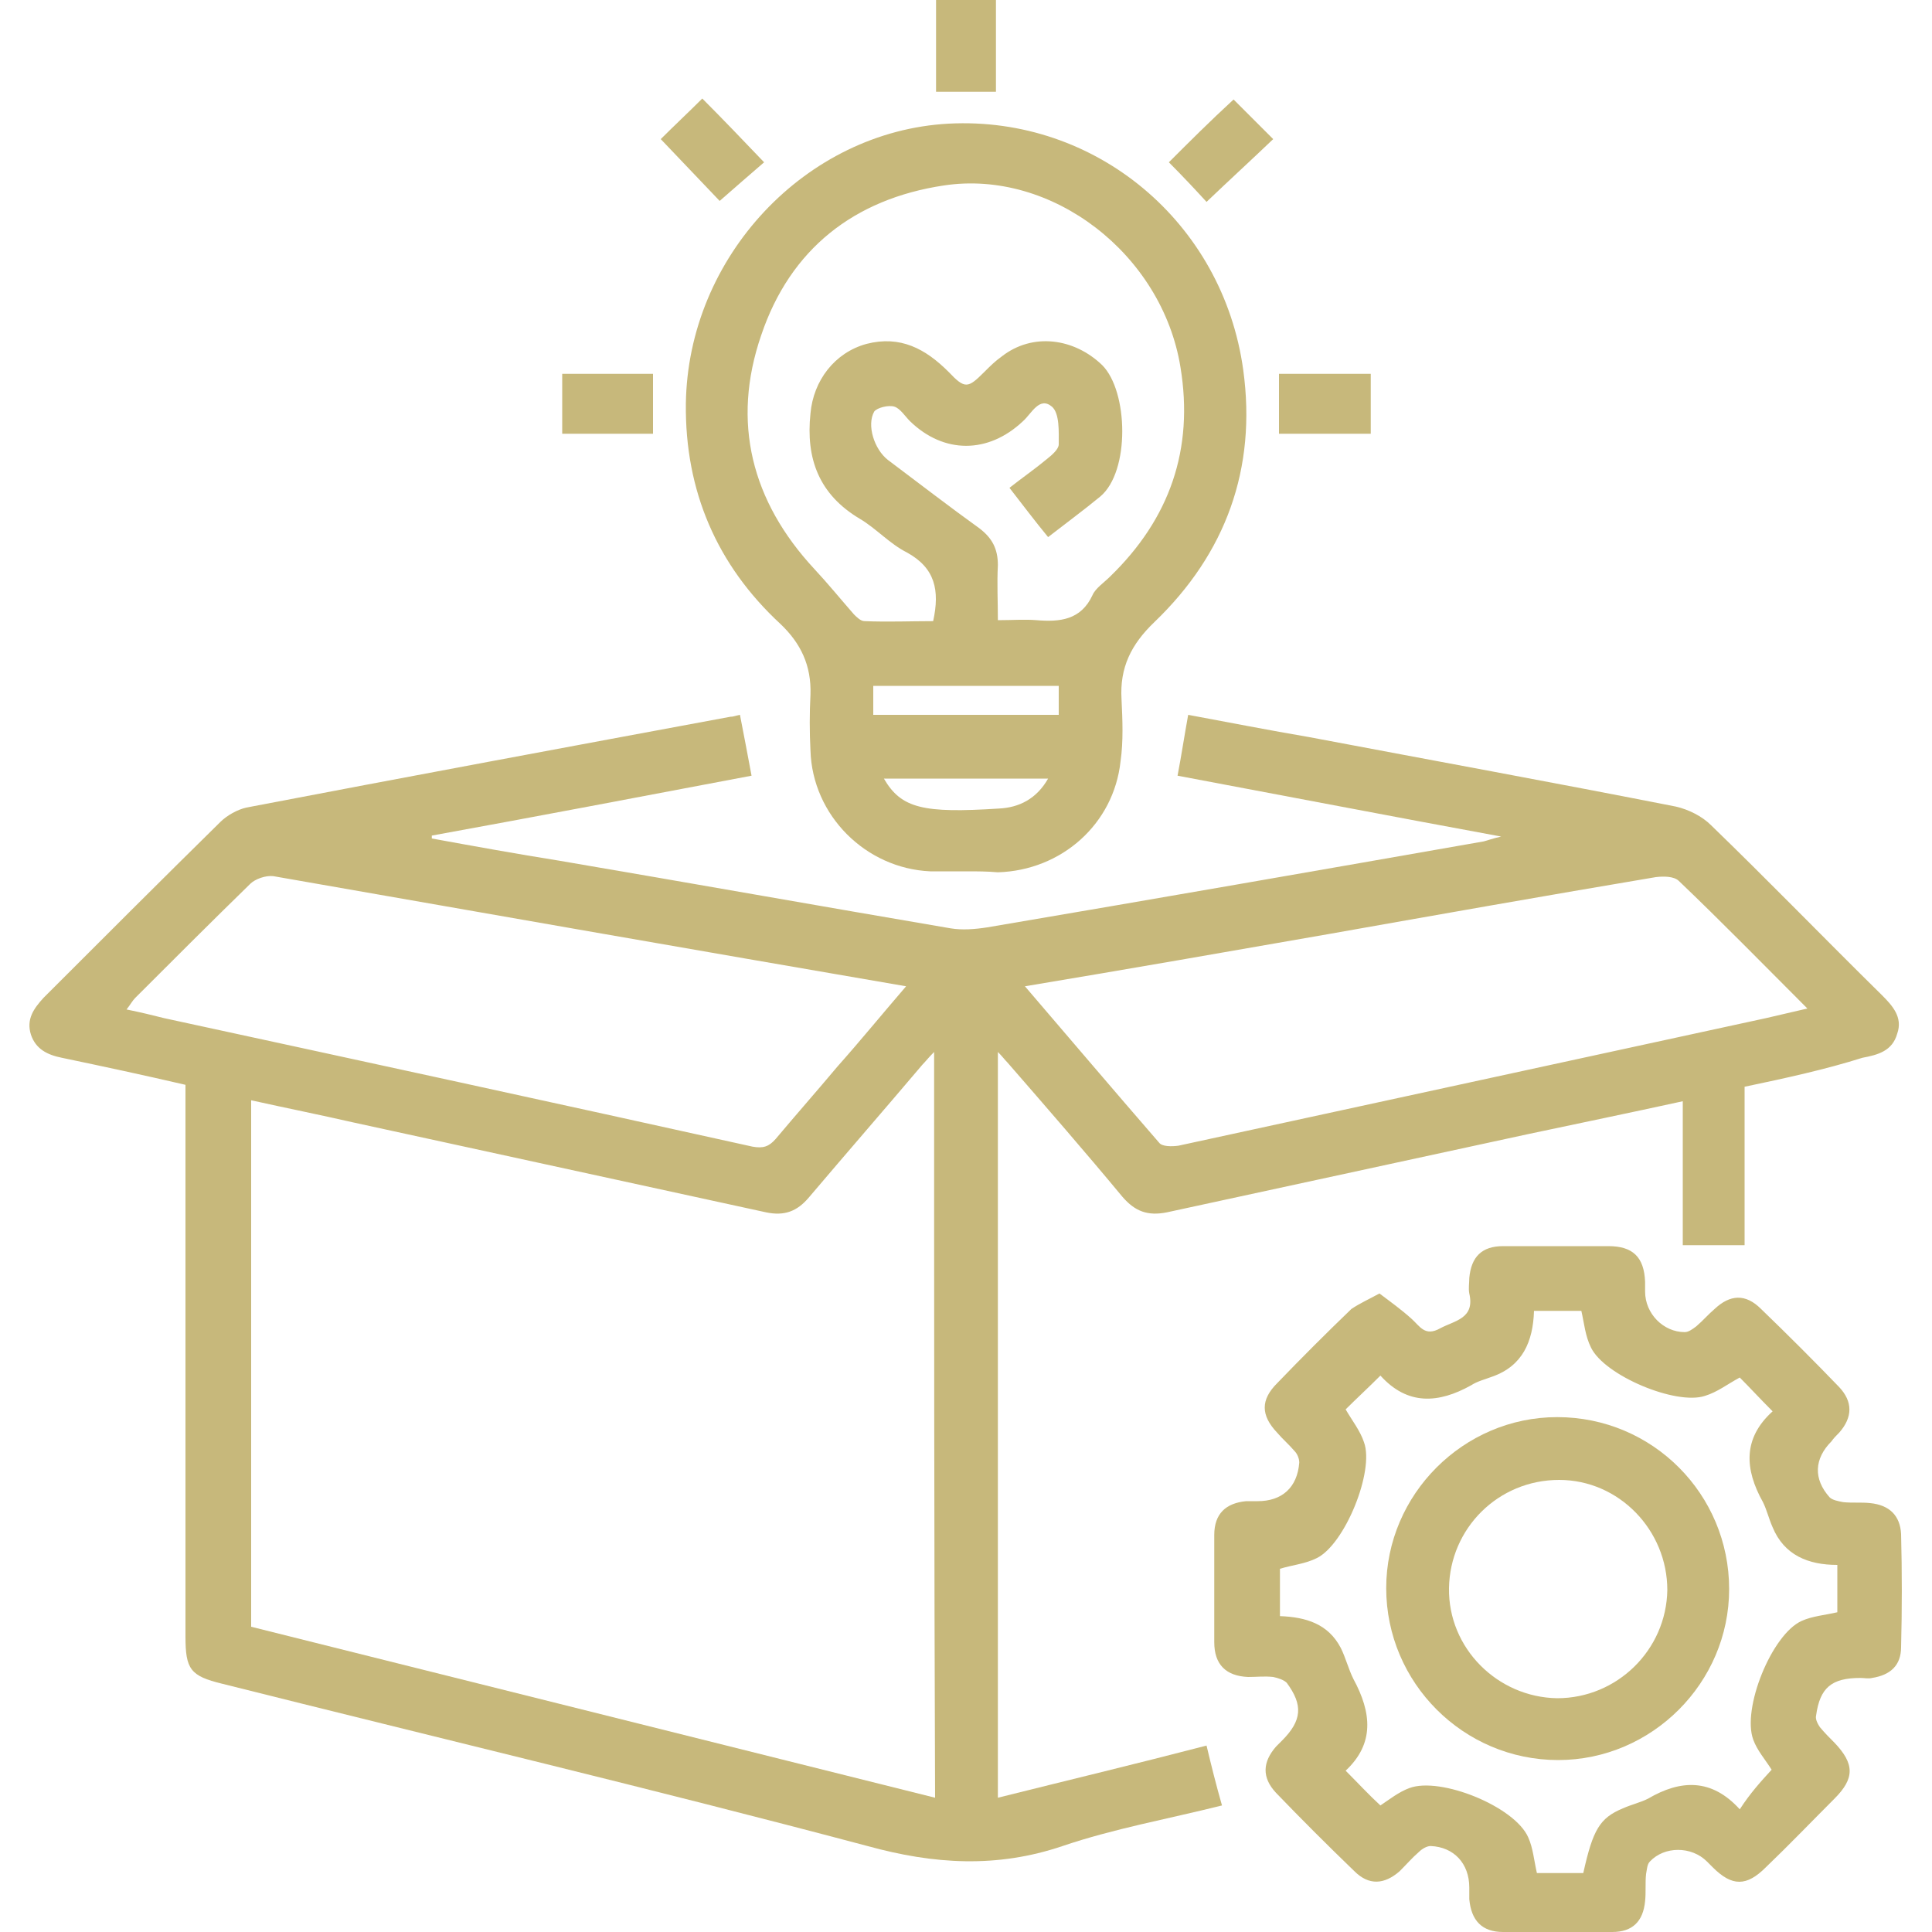
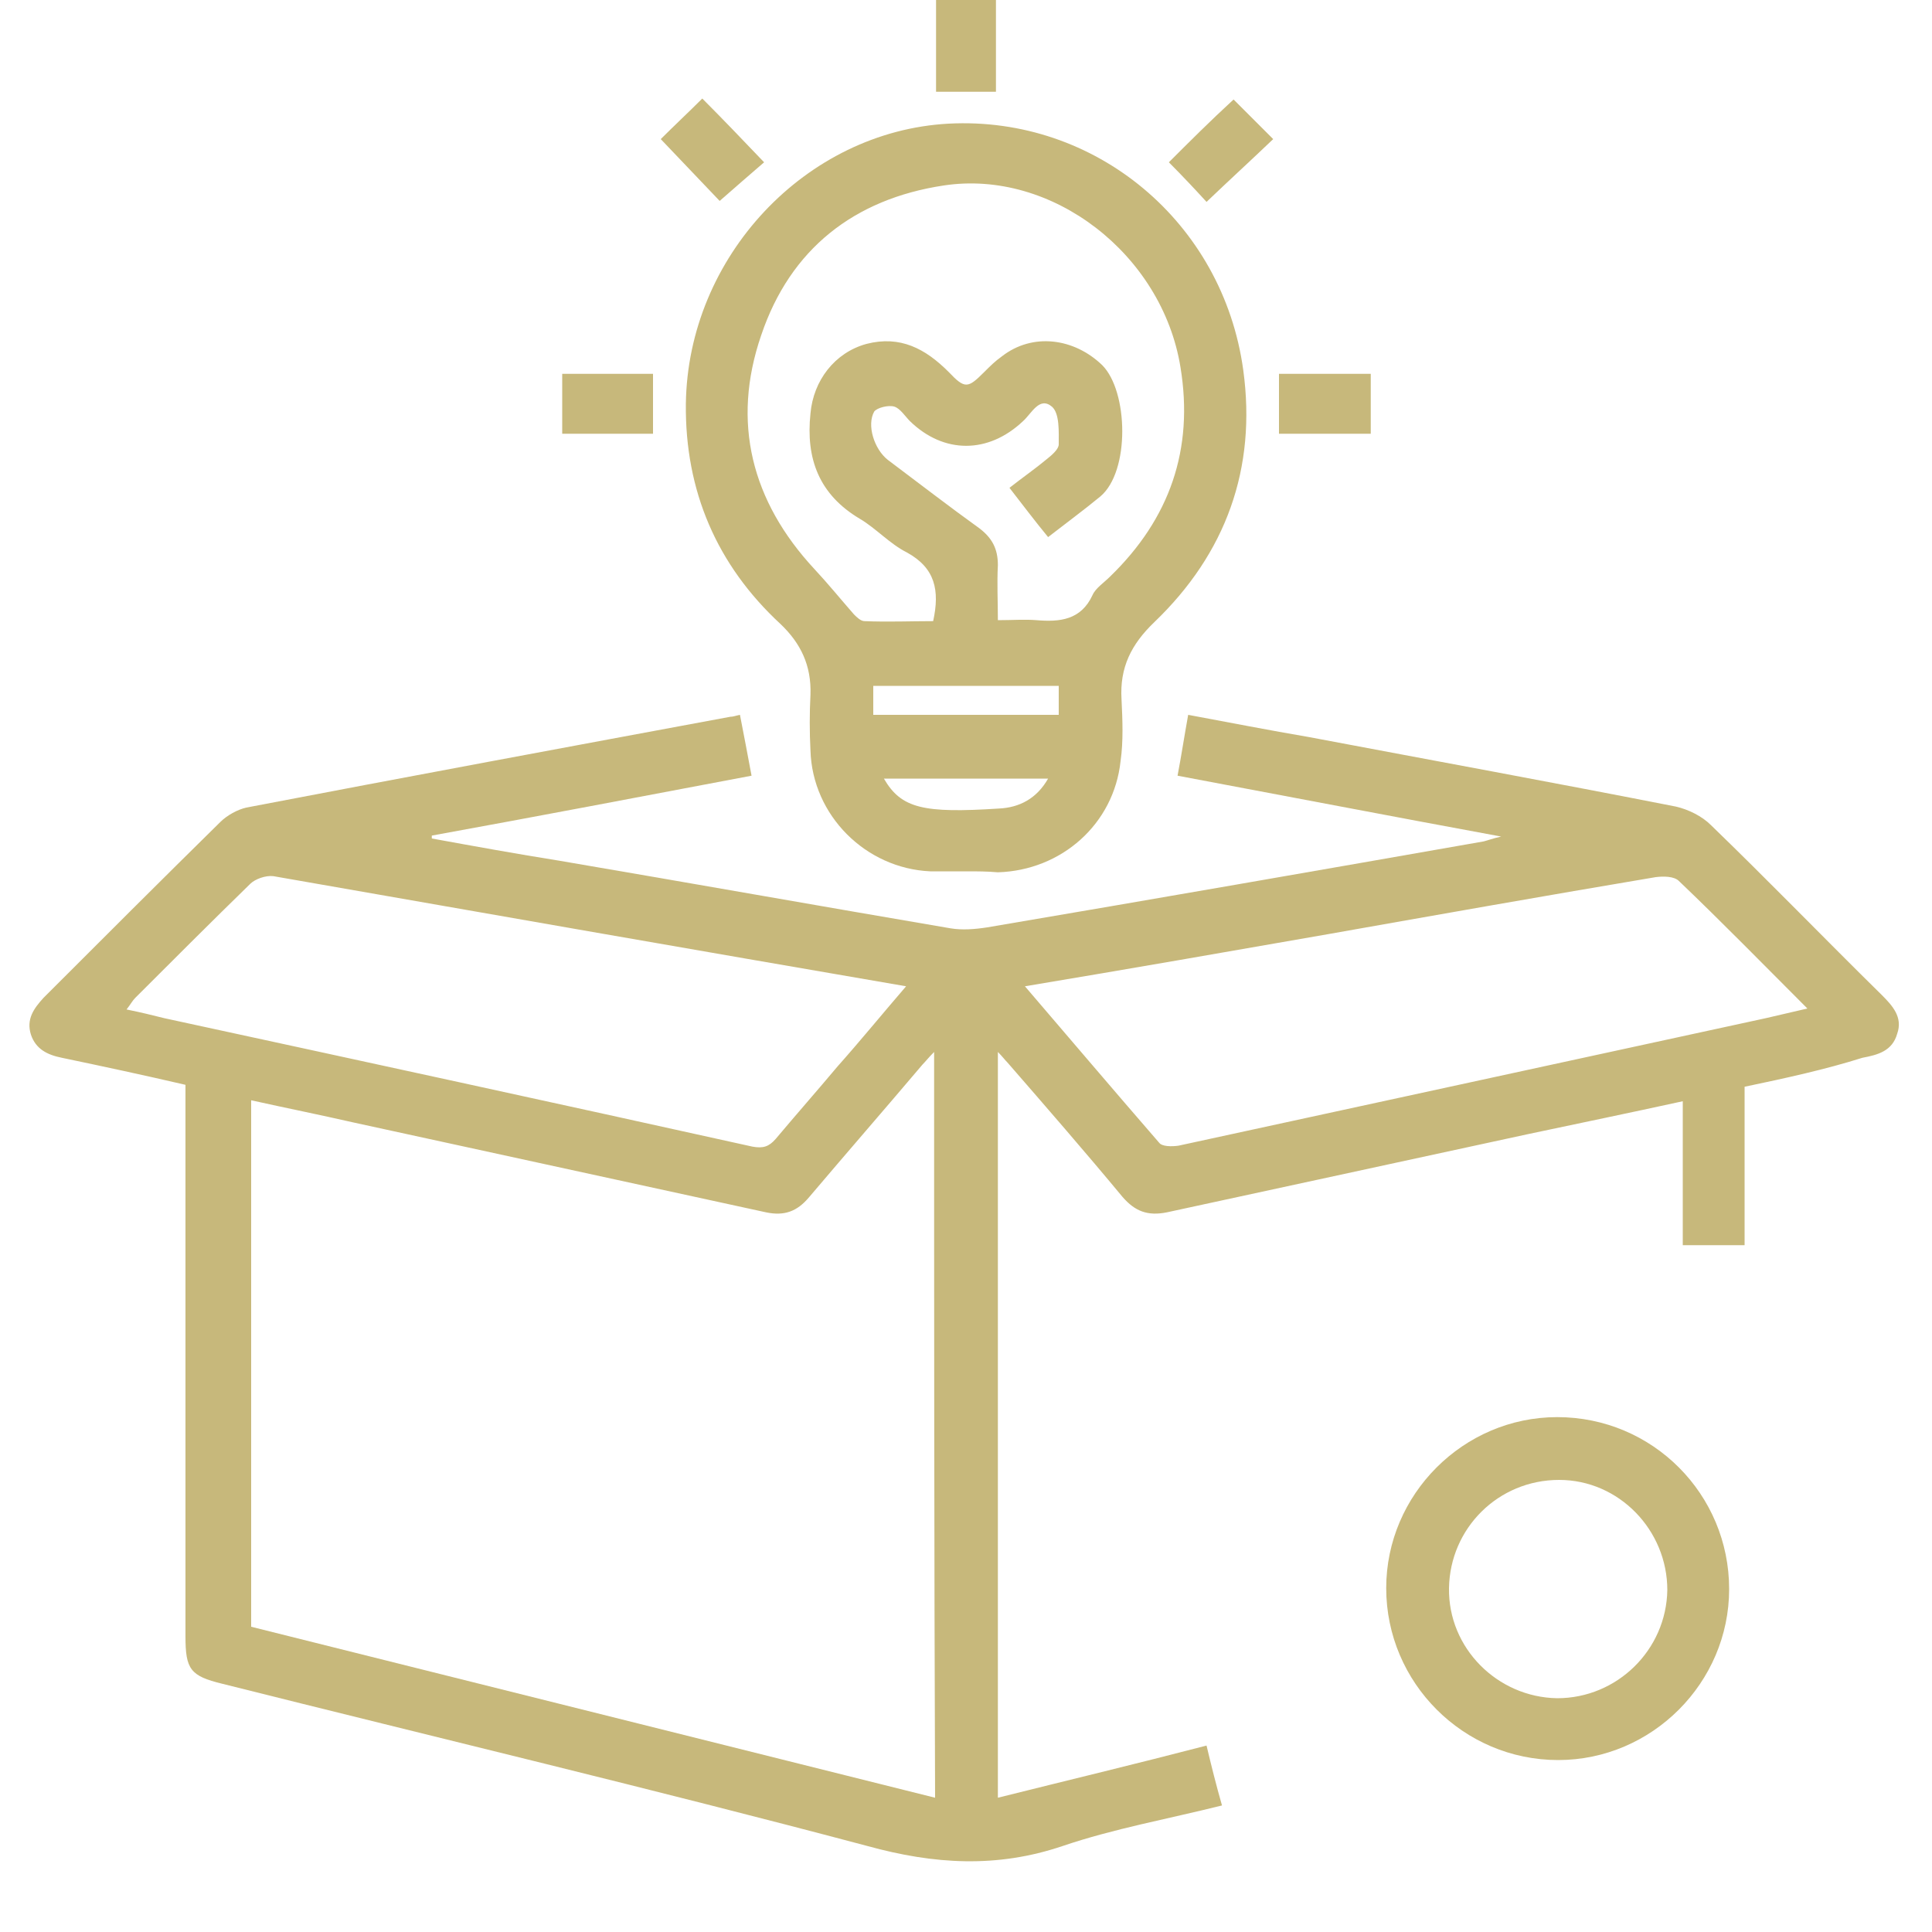
<svg xmlns="http://www.w3.org/2000/svg" version="1.1" id="레이어_1" x="0px" y="0px" viewBox="0 0 200 200" style="enable-background:new 0 0 200 200;" xml:space="preserve">
  <style type="text/css">
	.st0{fill:#C7B87B;}
</style>
  <g>
    <path class="st0" d="M180.6,112.5c0,5.5,0,10.9,0,16.4c-2.1,0-4.1,0-6.4,0c0-4.9,0-9.8,0-14.9c-5.5,1.2-10.8,2.3-16,3.4   c-12.5,2.7-24.9,5.4-37.4,8.1c-2,0.4-3.3-0.1-4.6-1.6c-3.9-4.7-7.9-9.3-11.9-13.9c-0.3-0.3-0.5-0.6-1-1.1c0,25.8,0,51.4,0,77.2   c7.2-1.8,14.3-3.5,21.6-5.4c0.5,2.1,1,4.1,1.6,6.2c-5.6,1.4-11.2,2.4-16.5,4.2c-6.8,2.3-13.3,1.9-20.2,0   c-22.2-5.9-44.5-11.2-66.8-16.8c-3.3-0.8-3.8-1.5-3.8-4.9c0-18.2,0-36.3,0-54.5c0-0.8,0-1.6,0-2.6c-4.3-1-8.5-1.9-12.8-2.8   c-1.5-0.3-2.7-0.9-3.2-2.4c-0.5-1.6,0.3-2.7,1.3-3.8c6.1-6.1,12.2-12.2,18.3-18.2c0.7-0.7,1.8-1.3,2.7-1.5   c16.7-3.2,33.4-6.3,50.1-9.4c0.3,0,0.5-0.1,1-0.2c0.4,2.1,0.8,4.1,1.2,6.3c-11.1,2.1-22.1,4.2-33.1,6.2c0,0.1,0,0.2,0,0.3   c4.4,0.8,8.8,1.6,13.2,2.3c13.5,2.3,27,4.7,40.5,7c1.2,0.2,2.5,0.1,3.8-0.1c17.1-2.9,34.3-5.9,51.4-8.9c0.4-0.1,0.9-0.3,1.8-0.5   c-11.4-2.1-22.3-4.2-33.5-6.3c0.4-2.1,0.7-4.1,1.1-6.3c4.3,0.8,8.4,1.6,12.5,2.3c12.7,2.4,25.3,4.7,38,7.2c1.3,0.3,2.7,1,3.6,1.9   c6,5.8,11.8,11.8,17.7,17.6c1.1,1.1,2.2,2.3,1.6,4c-0.5,1.8-2,2.2-3.6,2.5C189,110.7,184.9,111.6,180.6,112.5z M96.7,108.9   c-0.6,0.6-0.9,1-1.2,1.3c-3.9,4.6-7.9,9.2-11.8,13.8c-1.2,1.4-2.5,1.9-4.4,1.5c-14.2-3.1-28.5-6.2-42.7-9.3   c-3.5-0.8-7-1.5-10.6-2.3c0,18.3,0,36.4,0,54.5c23.6,5.9,47.2,11.8,70.8,17.7C96.7,160.4,96.7,134.8,96.7,108.9z M93.8,102.1   C71.7,98.3,50,94.5,28.3,90.7c-0.8-0.1-1.9,0.3-2.4,0.8c-4,3.9-7.9,7.8-11.9,11.8c-0.3,0.3-0.5,0.7-0.9,1.2   c1.5,0.3,2.7,0.6,3.9,0.9c20.3,4.4,40.6,8.8,60.9,13.3c1.1,0.2,1.7,0,2.4-0.8c2.1-2.5,4.3-5,6.4-7.5   C89.1,107.7,91.3,105,93.8,102.1z M106.1,102.1c4.8,5.6,9.3,10.9,13.9,16.2c0.3,0.4,1.3,0.4,2,0.3c20.3-4.4,40.5-8.8,60.8-13.2   c1.3-0.3,2.6-0.6,4.3-1c-4.6-4.6-8.9-9-13.3-13.2c-0.5-0.5-1.6-0.5-2.4-0.4c-11.3,1.9-22.6,3.9-33.9,5.9   C127.2,98.5,116.9,100.3,106.1,102.1z" />
    <path class="st0" d="M100.1,90.2c-1.3,0-2.6,0-3.8,0c-6.7-0.3-12.2-5.8-12.4-12.5c-0.1-1.9-0.1-3.9,0-5.8c0.1-3-1-5.3-3.1-7.3   c-6.6-6.1-9.9-13.8-9.8-22.8c0.2-15.2,12.4-28.2,27.2-29c15.2-0.8,28.4,10.2,30.5,25.5c1.4,10.2-1.8,19-9.2,26.1   c-2.4,2.3-3.6,4.7-3.4,8c0.1,2.1,0.2,4.3-0.1,6.4c-0.7,6.5-6.1,11.3-12.7,11.5C102.2,90.2,101.1,90.2,100.1,90.2   C100.1,90.2,100.1,90.2,100.1,90.2z M104.5,50.5c1.4-1.1,2.7-2,3.9-3c0.5-0.4,1.2-1,1.2-1.5c0-1.3,0.1-3.2-0.7-3.9   c-1.3-1.1-2.1,0.7-3,1.5c-3.6,3.4-8.2,3.4-11.7,0c-0.5-0.5-1-1.3-1.6-1.5c-0.6-0.2-1.8,0.1-2.1,0.5c-0.8,1.4,0,3.9,1.4,5   c3.2,2.4,6.3,4.8,9.5,7.1c1.3,1,1.9,2.1,1.9,3.8c-0.1,1.9,0,3.7,0,5.7c1.5,0,2.8-0.1,4,0c2.4,0.2,4.6,0,5.8-2.6   c0.3-0.7,1.2-1.3,1.8-1.9c6.2-6,8.7-13.2,7.3-21.7c-1.9-11.7-13.3-20.5-24.5-18.8c-9.3,1.4-15.9,6.6-18.9,15.5   c-3.1,9-1,17.2,5.5,24.2c1.4,1.5,2.7,3.1,4.1,4.7c0.3,0.3,0.7,0.7,1.1,0.7c2.4,0.1,4.8,0,7.1,0c0.7-3.2,0.2-5.5-2.7-7.1   c-1.8-0.9-3.2-2.5-4.9-3.5c-4.2-2.5-5.6-6.2-5.1-10.9c0.3-3.4,2.5-6.3,5.8-7.2c3.5-0.9,6.1,0.5,8.5,2.9c1.7,1.8,2,1.7,3.7,0   c0.6-0.6,1.1-1.1,1.8-1.6c3.2-2.5,7.5-1.9,10.4,0.9c2.7,2.7,2.9,11-0.2,13.6c-1.7,1.4-3.6,2.8-5.4,4.2   C107.1,53.9,105.9,52.3,104.5,50.5z M90.4,74c6.5,0,12.8,0,19.2,0c0-1.1,0-2,0-3c-6.4,0-12.8,0-19.2,0C90.4,72,90.4,72.9,90.4,74z    M91.5,80.6c1.8,3.1,4.1,3.6,11.9,3.1c2.1-0.1,3.9-1,5.1-3.1C102.8,80.6,97.2,80.6,91.5,80.6z" />
-     <path class="st0" d="M142.8,133.9c1.2,0.9,2.3,1.7,3.3,2.6c0.9,0.8,1.4,1.9,3,1c1.5-0.8,3.6-1,3-3.6c-0.1-0.5,0-1.1,0-1.6   c0.2-2.2,1.3-3.3,3.5-3.3c3.6,0,7.3,0,10.9,0c2.5,0,3.7,1.1,3.8,3.7c0,0.3,0,0.7,0,1c0,2.3,1.9,4.2,4.1,4.2c0.4,0,0.8-0.3,1.2-0.6   c0.7-0.6,1.2-1.2,1.9-1.8c1.6-1.5,3.2-1.6,4.8,0c2.8,2.7,5.5,5.4,8.1,8.1c1.4,1.5,1.4,3.1,0,4.7c-0.3,0.3-0.6,0.6-0.8,0.9   c-1.8,1.8-1.9,3.9-0.2,5.8c0.3,0.3,0.9,0.4,1.4,0.5c0.9,0.1,1.9,0,2.8,0.1c2,0.2,3.1,1.3,3.2,3.2c0.1,3.9,0.1,7.8,0,11.7   c0,1.9-1.1,2.9-3,3.2c-0.4,0.1-0.8,0-1.2,0c-3,0-4.2,1-4.6,3.9c-0.1,0.4,0.2,0.9,0.4,1.2c0.5,0.6,1,1.1,1.5,1.6   c2.1,2.2,2.1,3.7,0,5.8c-2.4,2.4-4.7,4.8-7.1,7.1c-2,2-3.5,2-5.5,0c-0.2-0.2-0.4-0.4-0.6-0.6c-1.6-1.6-4.4-1.6-5.9,0   c-0.3,0.3-0.3,0.8-0.4,1.3c-0.1,0.9,0,1.9-0.1,2.8c-0.2,2.1-1.3,3.2-3.4,3.2c-3.8,0.1-7.5,0.1-11.3,0c-2.2,0-3.3-1.2-3.5-3.4   c0-0.4,0-0.8,0-1.2c0-2.5-1.6-4.2-4-4.3c-0.4,0-0.9,0.3-1.2,0.6c-0.7,0.6-1.3,1.3-2,2c-1.6,1.4-3.2,1.5-4.7,0   c-2.8-2.7-5.5-5.4-8.1-8.1c-1.5-1.6-1.4-3.2,0-4.8c0.2-0.2,0.4-0.4,0.6-0.6c2.1-2.1,2.2-3.7,0.5-6c-0.3-0.3-0.9-0.5-1.4-0.6   c-0.9-0.1-1.7,0-2.6,0c-2.3-0.1-3.5-1.3-3.5-3.6c0-3.7,0-7.4,0-11.1c0-2.2,1.2-3.3,3.3-3.5c0.4,0,0.8,0,1.2,0c2.5,0,4.1-1.4,4.3-4   c0-0.4-0.2-0.9-0.5-1.2c-0.6-0.7-1.2-1.2-1.8-1.9c-1.7-1.8-1.7-3.4,0-5.1c2.5-2.6,5.1-5.2,7.7-7.7   C140.8,134.9,141.7,134.5,142.8,133.9z M183.4,183.2c-0.7-1.1-1.5-2-1.9-3.1c-1.2-3.2,1.9-10.9,5-12.3c1.1-0.5,2.4-0.6,3.7-0.9   c0-1.6,0-3.2,0-4.9c-3,0-5.5-1-6.7-3.9c-0.4-0.9-0.6-1.8-1-2.6c-1.9-3.4-2.1-6.6,1-9.4c-1.3-1.3-2.4-2.5-3.4-3.5   c-1.3,0.7-2.3,1.5-3.6,1.9c-3,1-10.4-2.1-11.8-5c-0.6-1.2-0.7-2.5-1-3.8c-1.6,0-3.2,0-4.9,0c-0.1,3.2-1.2,5.7-4.3,6.8   c-0.8,0.3-1.6,0.5-2.2,0.9c-3.4,1.9-6.6,2.1-9.4-1c-1.3,1.3-2.5,2.4-3.6,3.5c0.7,1.2,1.5,2.2,1.9,3.4c1.1,3-2,10.6-4.9,12   c-1.2,0.6-2.5,0.7-3.8,1.1c0,1.6,0,3.2,0,4.9c2.7,0.1,5,0.8,6.3,3.3c0.5,1,0.8,2.2,1.3,3.2c1.9,3.5,2.2,6.7-0.8,9.5   c1.3,1.3,2.4,2.5,3.6,3.6c0.9-0.6,1.9-1.4,3-1.8c3.2-1.2,10.9,1.9,12.3,5.1c0.5,1.1,0.6,2.4,0.9,3.7c1.6,0,3.2,0,4.8,0   c1-4.5,1.7-5.7,4.1-6.7c0.9-0.4,1.8-0.6,2.6-1c3.4-2,6.6-2.1,9.5,1.1C181.2,185.6,182.3,184.4,183.4,183.2z" />
    <path class="st0" d="M68.4,14.4c1.4-1.4,2.9-2.8,4.3-4.2c2.1,2.1,4.2,4.3,6.4,6.6c-1.4,1.2-3,2.6-4.6,4   C72.7,18.9,70.6,16.7,68.4,14.4z" />
    <path class="st0" d="M127.7,10.3c1.2,1.2,2.6,2.6,4.1,4.1c-2.3,2.2-4.6,4.3-6.9,6.5c-1.1-1.2-2.5-2.7-3.9-4.1   C123.1,14.7,125.3,12.5,127.7,10.3z" />
    <path class="st0" d="M103.1,9.5c-2.1,0-4.1,0-6.2,0c0-3.1,0-6.3,0-9.5c2,0,4,0,6.2,0C103.1,3.1,103.1,6.2,103.1,9.5z" />
    <path class="st0" d="M67.6,38.7c0,2.1,0,4.1,0,6.2c-3.1,0-6.2,0-9.4,0c0-2,0-4,0-6.2C61.2,38.7,64.3,38.7,67.6,38.7z" />
    <path class="st0" d="M141.9,38.7c0,2.1,0,4.1,0,6.2c-3.1,0-6.2,0-9.5,0c0-2,0-4,0-6.2C135.5,38.7,138.6,38.7,141.9,38.7z" />
    <path class="st0" d="M179,164.5c0,9.7-8,17.7-17.7,17.7c-9.8,0-17.8-8-17.8-17.8c0-9.7,8-17.7,17.7-17.7   C171.1,146.7,179,154.7,179,164.5z M172.6,164.6c0-6.2-5-11.4-11.2-11.4c-6.3,0-11.3,5-11.4,11.2c-0.1,6.2,5,11.3,11.2,11.4   C167.4,175.8,172.5,170.8,172.6,164.6z" />
  </g>
</svg>